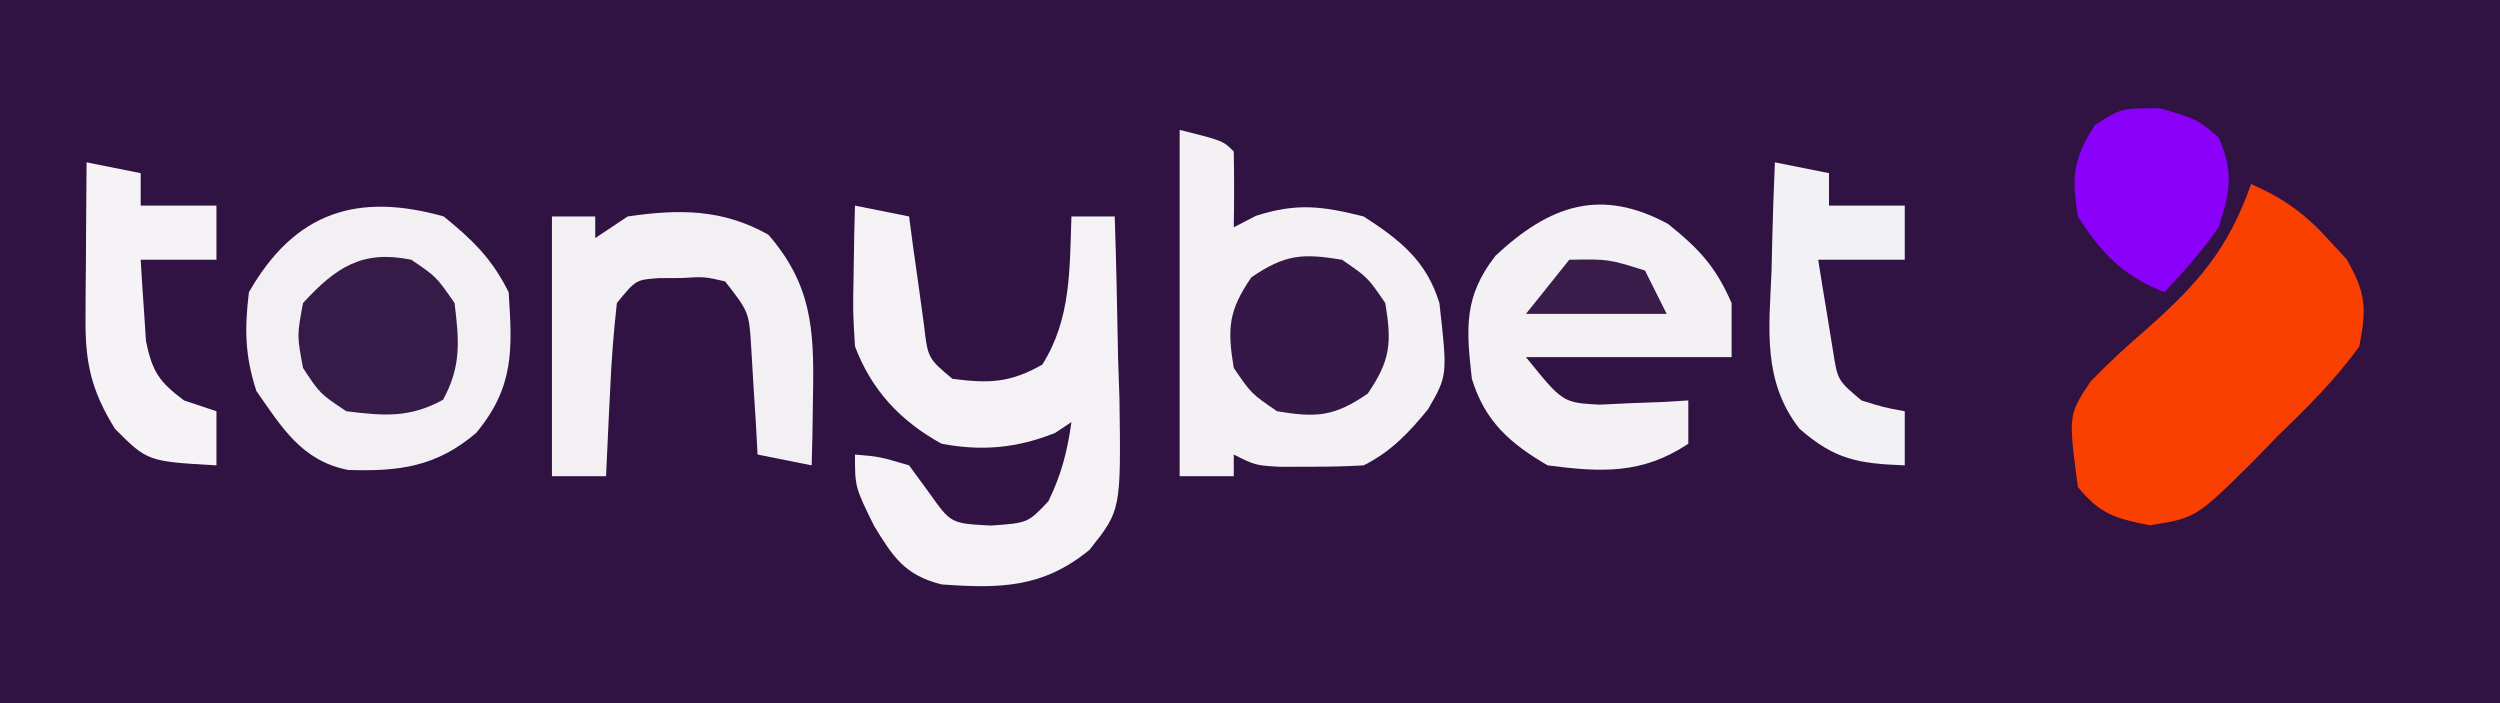
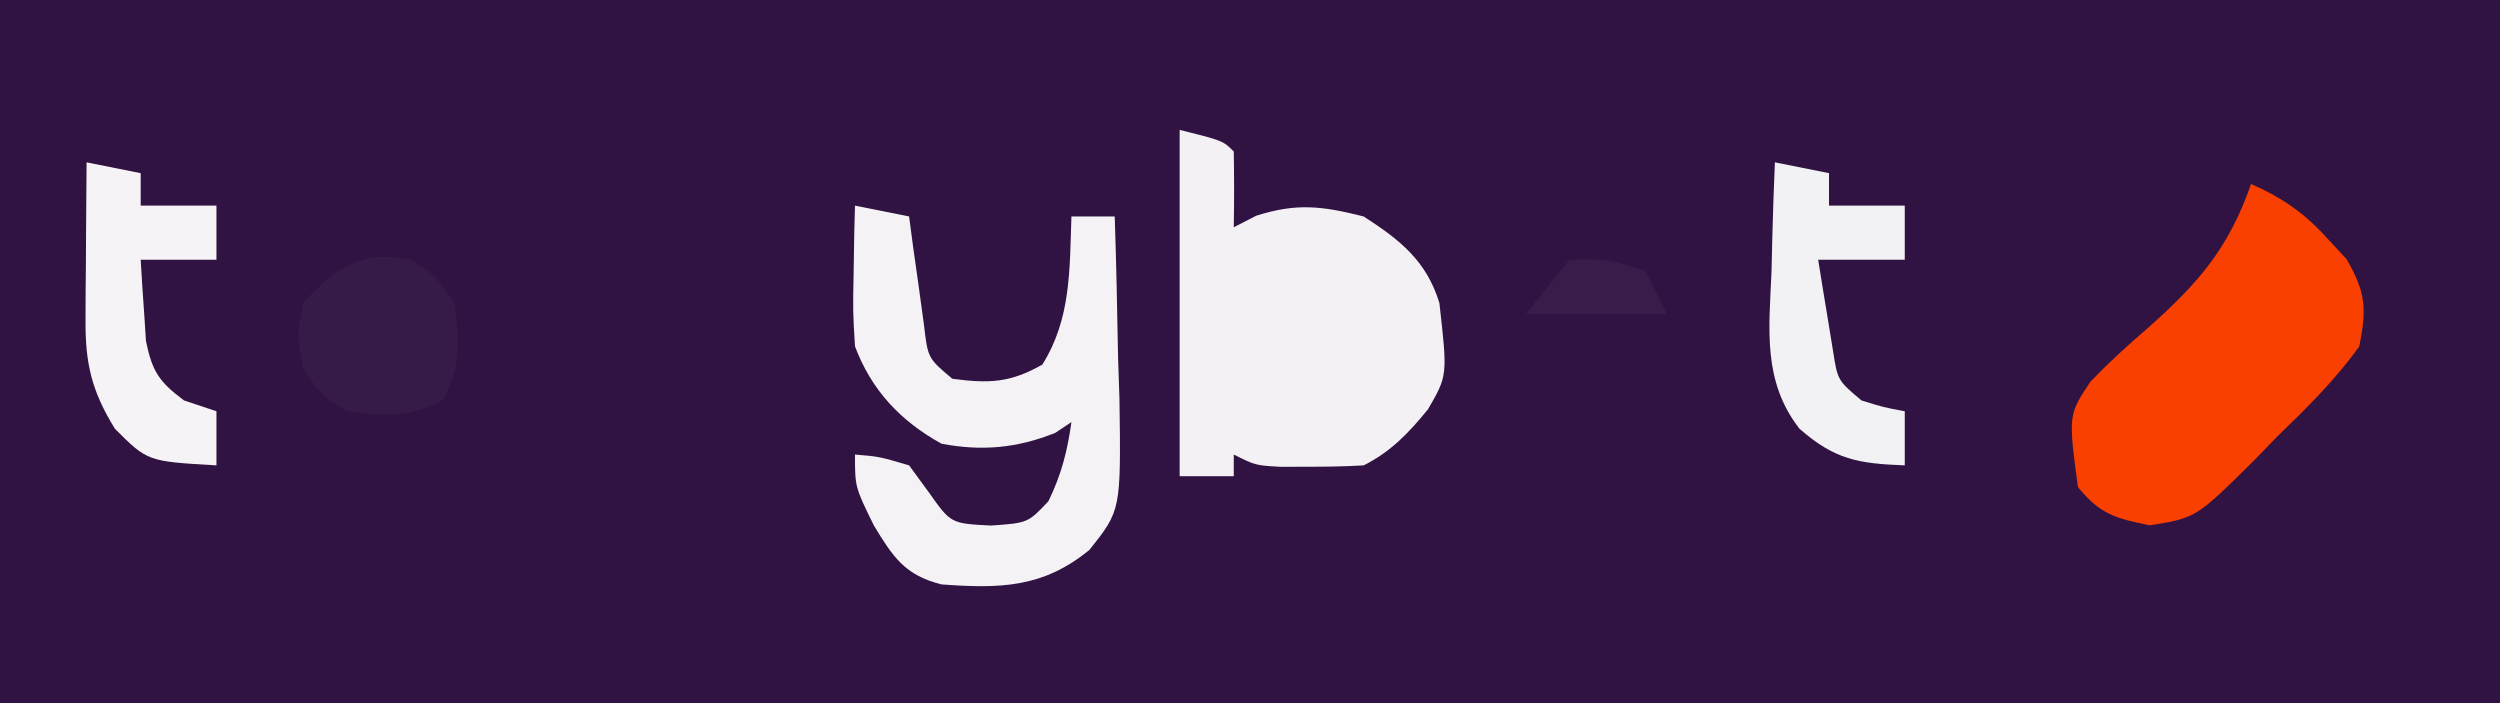
<svg xmlns="http://www.w3.org/2000/svg" version="1.1" width="231" height="65">
  <rect width="100%" height="100%" fill="#333333" stroke="none" />
  <path d="M0 0 C76.23 0 152.46 0 231 0 C231 21.45 231 42.9 231 65 C154.77 65 78.54 65 0 65 C0 43.55 0 22.1 0 0 Z " fill="#301342" transform="translate(0,0)" />
  <path d="M0 0 C4 1 4 1 5 2 C5.041 4.333 5.042 6.667 5 9 C5.681 8.649 6.361 8.299 7.062 7.938 C10.84 6.732 13.166 7.041 17 8 C20.376 10.176 22.811 12.11 24 16 C24.756 22.694 24.756 22.694 22.949 25.816 C21.174 27.989 19.526 29.737 17 31 C15.336 31.096 13.667 31.13 12 31.125 C11.113 31.128 10.226 31.13 9.312 31.133 C7 31 7 31 5 30 C5 30.66 5 31.32 5 32 C3.35 32 1.7 32 0 32 C0 21.44 0 10.88 0 0 Z " fill="#F3F1F4" transform="translate(109,12)" />
-   <path d="M0 0 C2.706 2.198 4.448 3.896 6 7 C6.347 12.294 6.524 15.747 3 20 C-0.685 23.143 -4.15 23.578 -8.848 23.422 C-13.116 22.585 -14.959 19.487 -17.312 16.125 C-18.37 12.855 -18.413 10.419 -18 7 C-13.739 -0.452 -7.946 -2.238 0 0 Z " fill="#F2F0F3" transform="translate(41,20)" />
  <path d="M0 0 C3.026 1.342 5.047 2.78 7.25 5.25 C7.771 5.812 8.292 6.374 8.828 6.953 C10.597 10.043 10.697 11.467 10 15 C7.773 18.119 5.123 20.714 2.375 23.375 C1.662 24.111 0.949 24.847 0.215 25.605 C-5.093 30.855 -5.093 30.855 -9.375 31.539 C-12.535 30.89 -13.945 30.529 -16 28 C-16.891 21.331 -16.891 21.331 -14.823 18.242 C-13.182 16.539 -11.481 14.979 -9.688 13.438 C-4.947 9.251 -2.107 6.032 0 0 Z " fill="#FA4001" transform="translate(208,17)" />
  <path d="M0 0 C2.475 0.495 2.475 0.495 5 1 C5.121 1.915 5.242 2.83 5.367 3.773 C5.535 4.962 5.702 6.15 5.875 7.375 C6.037 8.558 6.2 9.742 6.367 10.961 C6.73 14.096 6.73 14.096 9 16 C12.387 16.442 14.322 16.385 17.312 14.688 C19.971 10.454 19.831 5.911 20 1 C21.32 1 22.64 1 24 1 C24.146 5.375 24.234 9.749 24.312 14.125 C24.354 15.363 24.396 16.6 24.439 17.875 C24.578 28.154 24.578 28.154 21.668 31.805 C17.374 35.338 13.371 35.392 8 35 C4.601 34.15 3.503 32.447 1.75 29.562 C0 26 0 26 0 23 C2.25 23.188 2.25 23.188 5 24 C5.619 24.846 6.237 25.691 6.875 26.562 C8.863 29.369 8.863 29.369 12.562 29.562 C15.983 29.32 15.983 29.32 17.875 27.312 C19.068 24.86 19.626 22.695 20 20 C19.505 20.33 19.01 20.66 18.5 21 C14.969 22.412 11.707 22.706 8 22 C4.211 19.914 1.521 17.055 0 13 C-0.195 9.766 -0.195 9.766 -0.125 6.25 C-0.098 4.494 -0.098 4.494 -0.07 2.703 C-0.047 1.811 -0.024 0.919 0 0 Z " fill="#F4F2F5" transform="translate(79,19)" />
-   <path d="M0 0 C2.898 2.331 4.389 3.928 5.875 7.312 C5.875 8.963 5.875 10.613 5.875 12.312 C-0.395 12.312 -6.665 12.312 -13.125 12.312 C-9.726 16.515 -9.726 16.515 -6.328 16.703 C-5.354 16.657 -4.379 16.61 -3.375 16.562 C-1.898 16.508 -1.898 16.508 -0.391 16.453 C0.357 16.407 1.105 16.36 1.875 16.312 C1.875 17.633 1.875 18.953 1.875 20.312 C-2.368 23.141 -6.142 22.965 -11.125 22.312 C-14.625 20.271 -16.931 18.222 -18.125 14.312 C-18.652 9.643 -18.882 6.715 -15.938 2.938 C-10.922 -1.744 -6.227 -3.362 0 0 Z " fill="#F3F1F4" transform="translate(154.125,20.688)" />
-   <path d="M0 0 C1.32 0 2.64 0 4 0 C4 0.66 4 1.32 4 2 C4.99 1.34 5.98 0.68 7 0 C11.768 -0.695 15.766 -0.694 20 1.688 C23.97 6.278 24.236 10.36 24.125 16.312 C24.107 17.567 24.089 18.821 24.07 20.113 C24.047 21.066 24.024 22.019 24 23 C22.35 22.67 20.7 22.34 19 22 C18.927 20.645 18.927 20.645 18.852 19.262 C18.777 18.082 18.702 16.903 18.625 15.688 C18.555 14.516 18.486 13.344 18.414 12.137 C18.214 8.843 18.214 8.843 16 6 C14.095 5.562 14.095 5.562 12 5.688 C10.948 5.693 10.948 5.693 9.875 5.699 C7.758 5.851 7.758 5.851 6 8 C5.694 10.734 5.489 13.383 5.375 16.125 C5.336 16.879 5.298 17.633 5.258 18.41 C5.163 20.273 5.081 22.136 5 24 C3.35 24 1.7 24 0 24 C0 16.08 0 8.16 0 0 Z " fill="#F2F0F3" transform="translate(51,20)" />
  <path d="M0 0 C2.475 0.495 2.475 0.495 5 1 C5 1.99 5 2.98 5 4 C7.31 4 9.62 4 12 4 C12 5.65 12 7.3 12 9 C9.69 9 7.38 9 5 9 C5.087 10.605 5.196 12.209 5.312 13.812 C5.4 15.152 5.4 15.152 5.488 16.52 C6.074 19.36 6.709 20.275 9 22 C9.99 22.33 10.98 22.66 12 23 C12 24.65 12 26.3 12 28 C5.633 27.633 5.633 27.633 2.625 24.625 C0.461 21.129 -0.125 18.58 -0.098 14.551 C-0.094 13.703 -0.091 12.856 -0.088 11.982 C-0.08 11.101 -0.071 10.22 -0.062 9.312 C-0.058 8.42 -0.053 7.527 -0.049 6.607 C-0.037 4.405 -0.021 2.202 0 0 Z " fill="#F5F3F5" transform="translate(8,15)" />
  <path d="M0 0 C2.475 0.495 2.475 0.495 5 1 C5 1.99 5 2.98 5 4 C7.31 4 9.62 4 12 4 C12 5.65 12 7.3 12 9 C9.36 9 6.72 9 4 9 C4.282 10.793 4.576 12.585 4.875 14.375 C5.037 15.373 5.2 16.37 5.367 17.398 C5.796 20.143 5.796 20.143 8 22 C10.069 22.643 10.069 22.643 12 23 C12 24.65 12 26.3 12 28 C7.712 27.832 5.556 27.486 2.281 24.625 C-1.143 20.245 -0.546 15.438 -0.312 10.125 C-0.29 9.15 -0.267 8.176 -0.244 7.172 C-0.186 4.78 -0.104 2.391 0 0 Z " fill="#F2F1F3" transform="translate(164,15)" />
-   <path d="M0 0 C3.438 1 3.438 1 5.438 2.688 C6.856 5.968 6.524 7.604 5.438 11 C3.914 13.198 2.267 15.03 0.438 17 C-3.377 15.502 -5.37 13.445 -7.562 10 C-8.164 6.314 -8.02 4.714 -6 1.562 C-3.562 0 -3.562 0 0 0 Z " fill="#8B00F8" transform="translate(199.562,10)" />
  <path d="M0 0 C2.312 1.562 2.312 1.562 4 4 C4.425 7.462 4.639 9.835 2.938 12.938 C-0.165 14.639 -2.538 14.425 -6 14 C-8.438 12.375 -8.438 12.375 -10 10 C-10.562 7 -10.562 7 -10 4 C-6.947 0.685 -4.529 -0.929 0 0 Z " fill="#361A48" transform="translate(38,24)" />
-   <path d="M0 0 C2.375 1.625 2.375 1.625 4 4 C4.612 7.672 4.487 9.288 2.375 12.375 C-0.712 14.487 -2.328 14.612 -6 14 C-8.375 12.375 -8.375 12.375 -10 10 C-10.612 6.328 -10.487 4.712 -8.375 1.625 C-5.288 -0.487 -3.672 -0.612 0 0 Z " fill="#351847" transform="translate(124,24)" />
  <path d="M0 0 C3.625 -0.062 3.625 -0.062 7 1 C7.66 2.32 8.32 3.64 9 5 C4.71 5 0.42 5 -4 5 C-2.68 3.35 -1.36 1.7 0 0 Z " fill="#391C4A" transform="translate(145,24)" />
</svg>